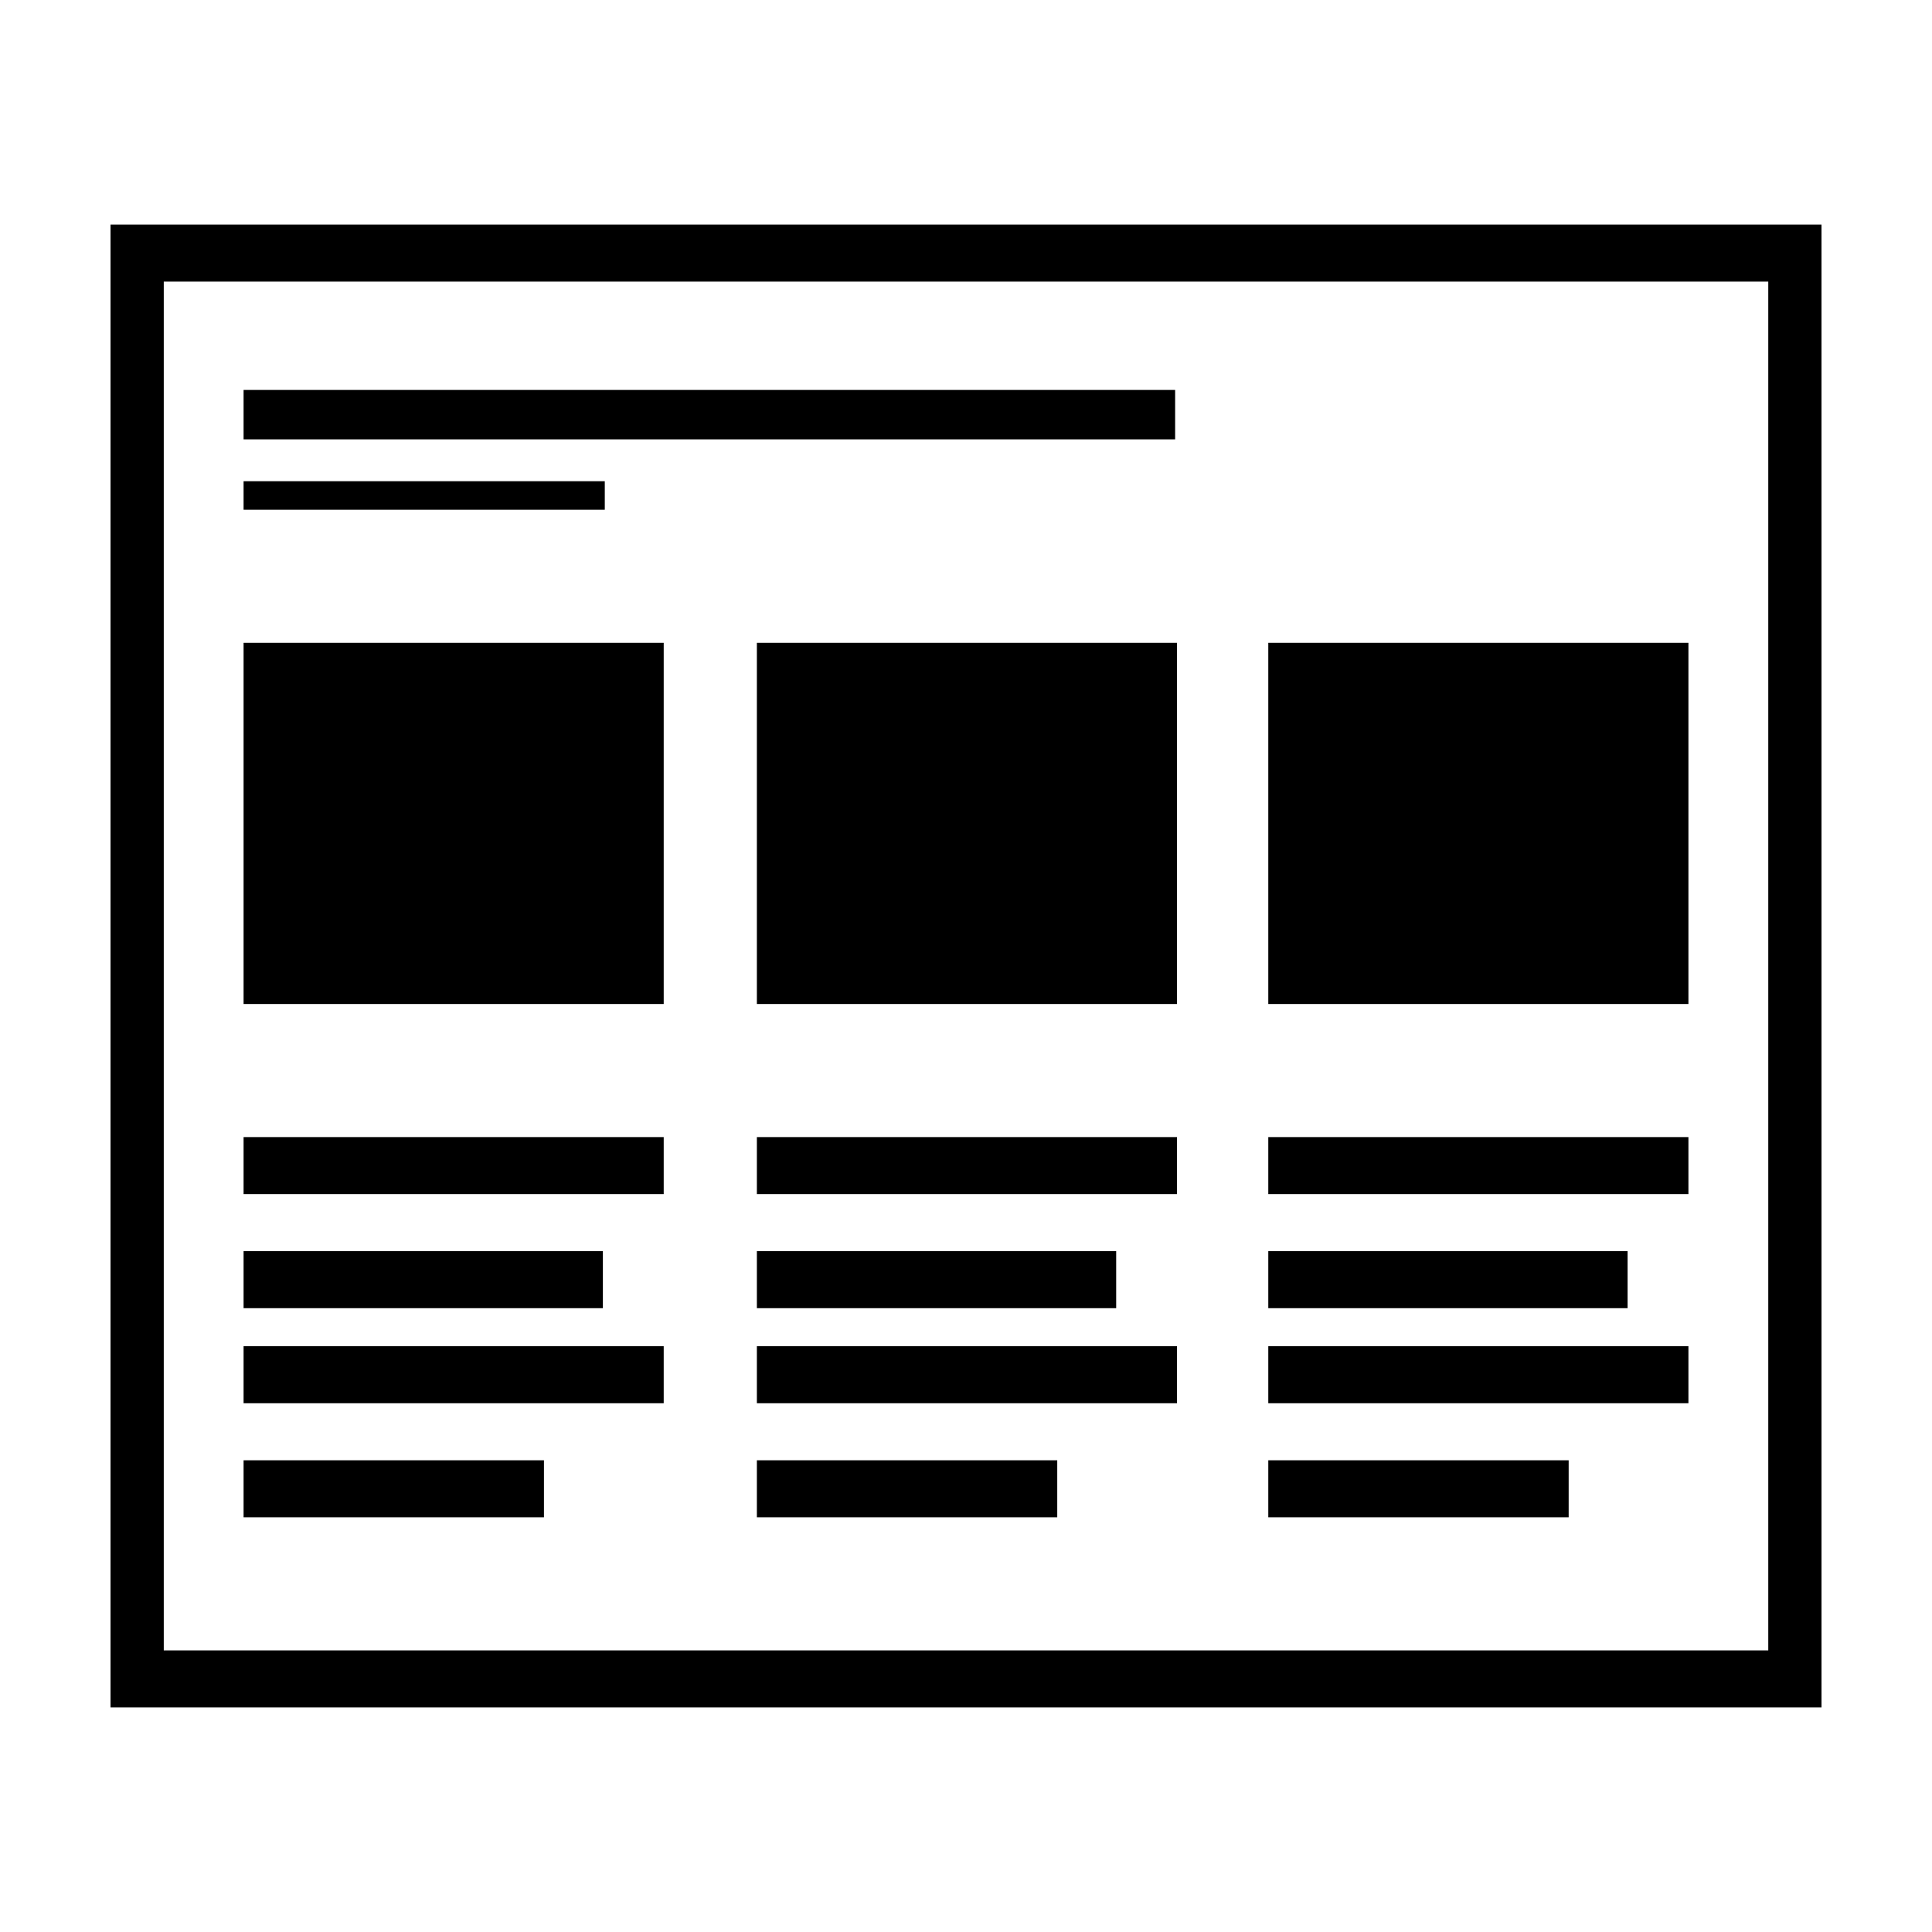
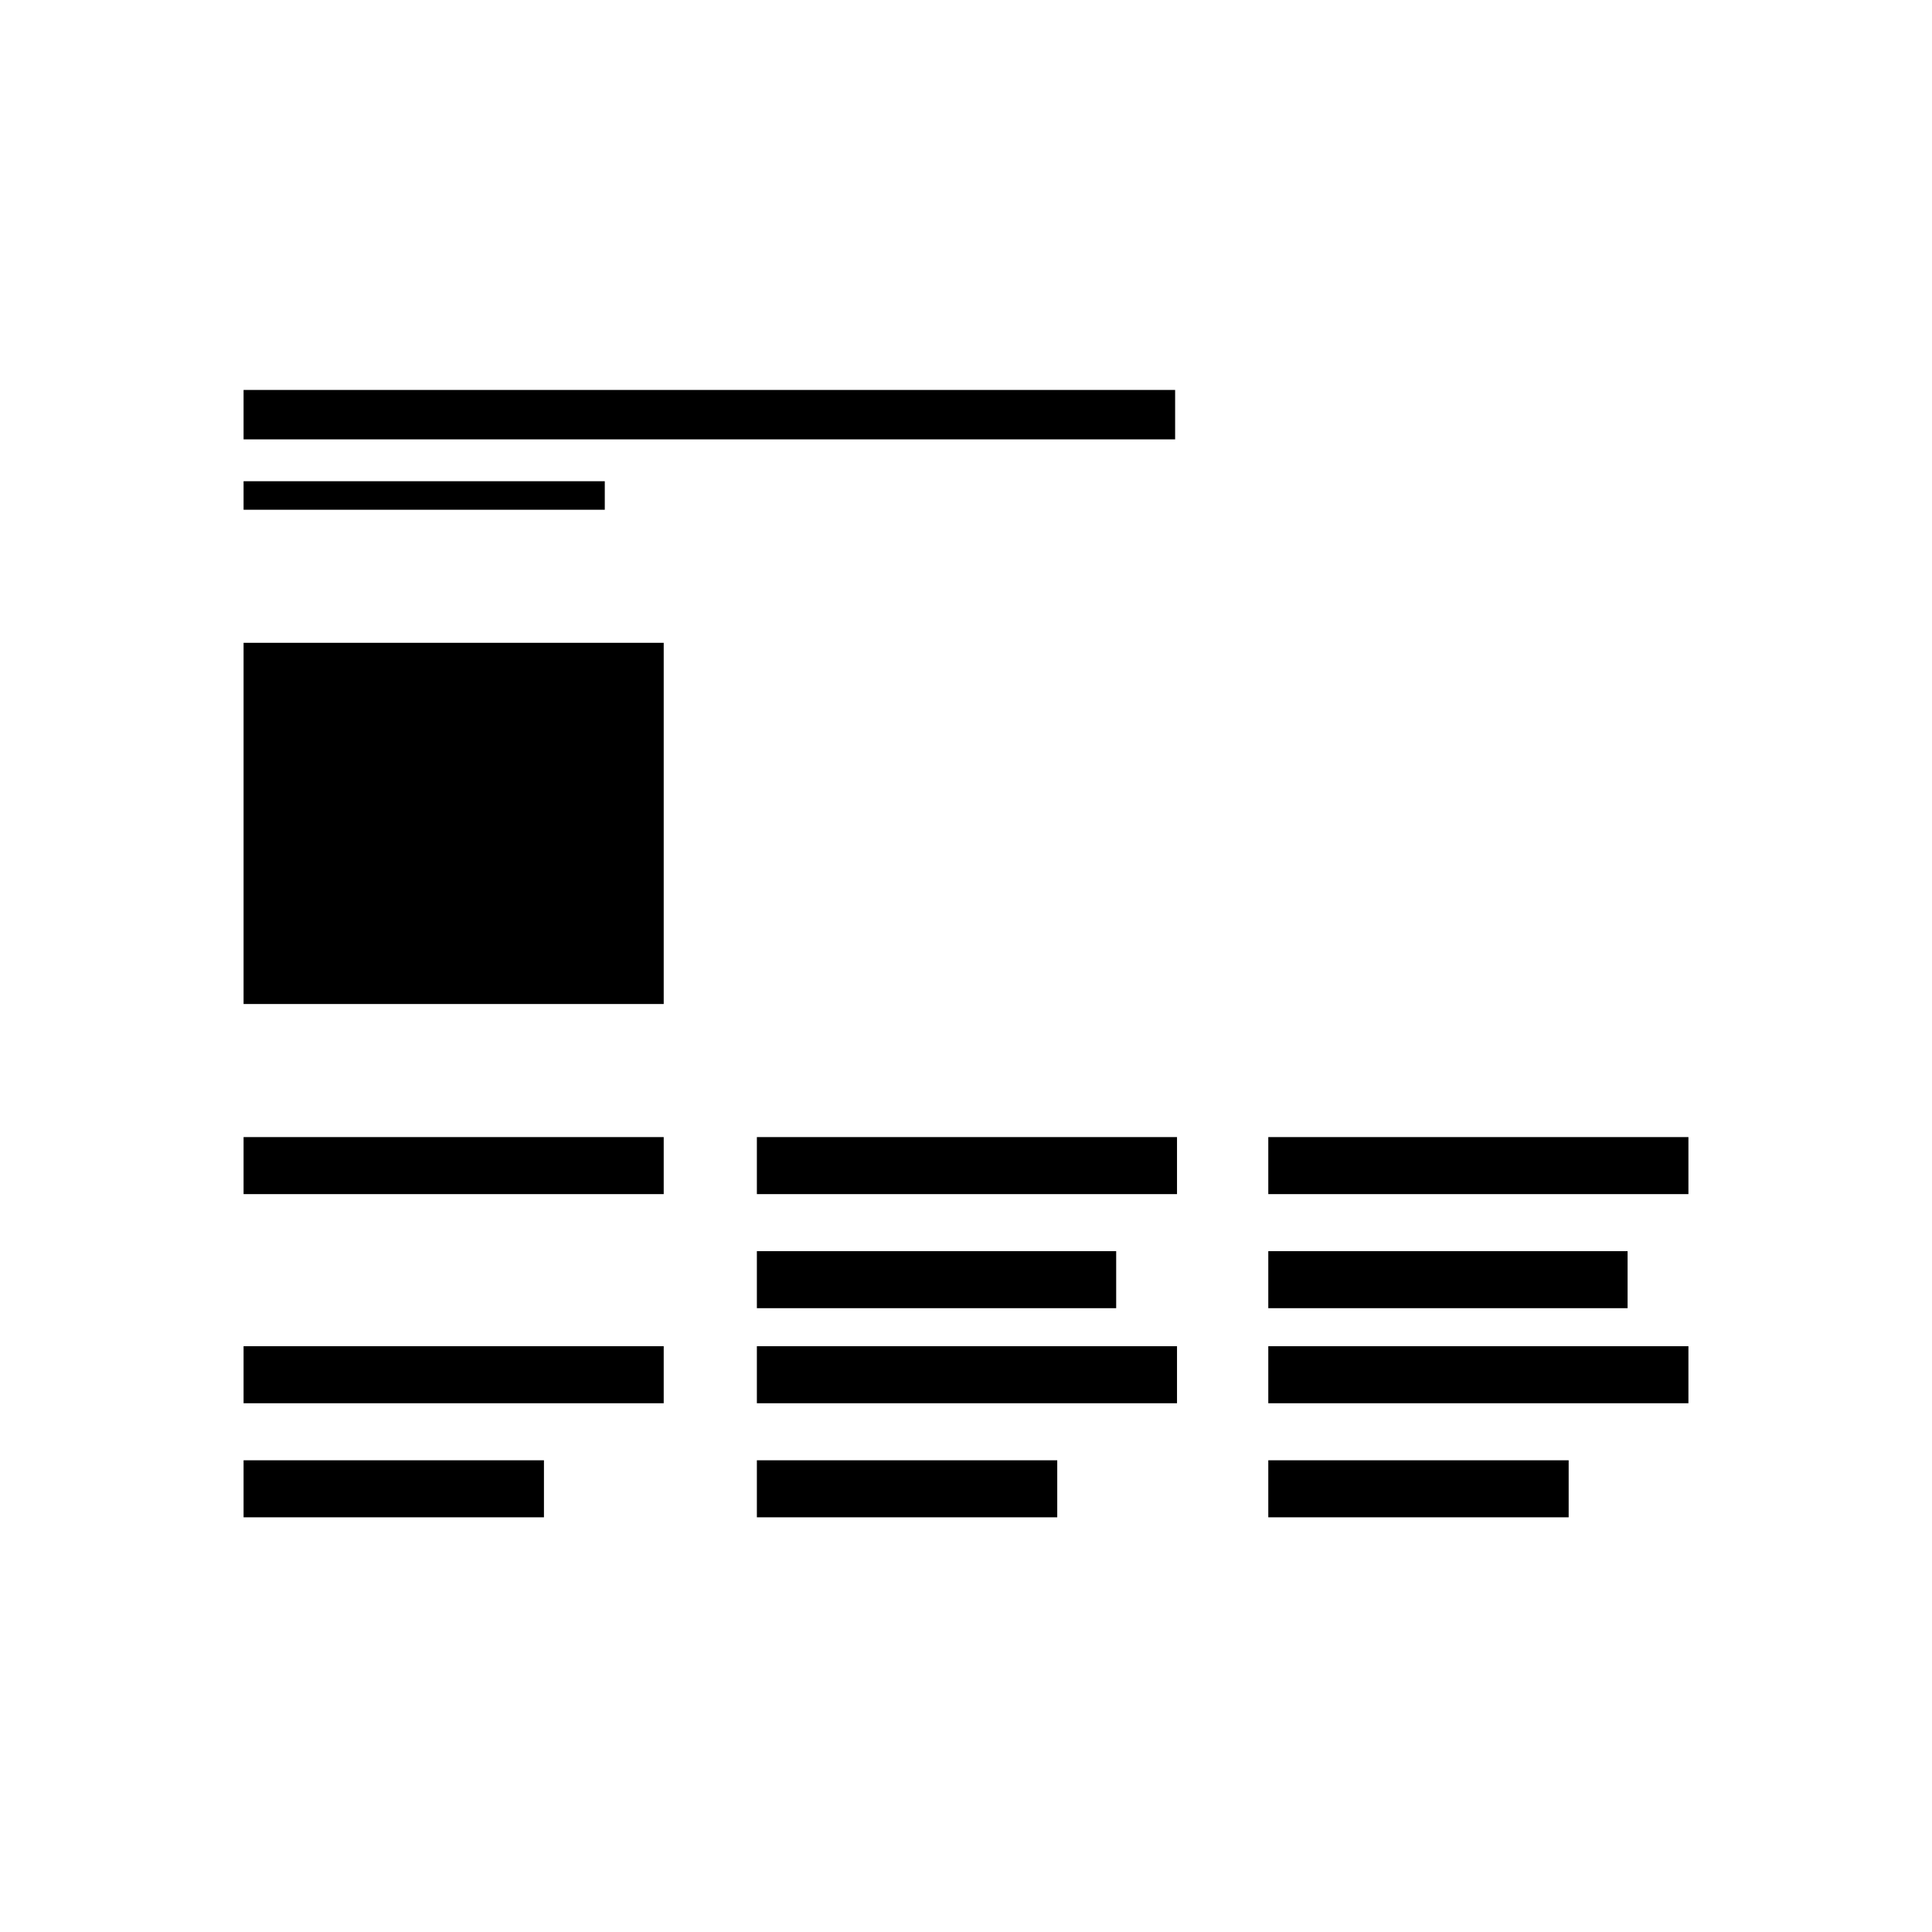
<svg xmlns="http://www.w3.org/2000/svg" fill="#000000" width="800px" height="800px" version="1.1" viewBox="144 144 512 512">
  <g>
-     <path d="m173.29 203.51v392.97h453.43l-0.004-392.97zm439.32 377.86h-425.21v-362.74h425.21z" />
    <path d="m208.55 445.34h111.34v15.113h-111.34z" />
    <path d="m208.55 247.34h246.87v13.098h-246.87z" />
    <path d="m208.55 271.53h95.723v7.559h-95.723z" />
    <path d="m208.55 314.35h111.34v95.723h-111.34z" />
-     <path d="m208.55 475.57h95.219v15.113h-95.219z" />
    <path d="m208.55 500.76h111.34v15.113h-111.34z" />
    <path d="m208.55 530.99h79.602v15.113h-79.602z" />
    <path d="m344.58 445.34h111.34v15.113h-111.34z" />
-     <path d="m344.58 314.35h111.34v95.723h-111.34z" />
    <path d="m344.58 475.57h95.219v15.113h-95.219z" />
    <path d="m344.58 500.76h111.34v15.113h-111.34z" />
    <path d="m344.58 530.99h79.602v15.113h-79.602z" />
    <path d="m480.11 445.34h111.34v15.113h-111.34z" />
-     <path d="m480.11 314.35h111.34v95.723h-111.34z" />
    <path d="m480.11 475.57h95.219v15.113h-95.219z" />
    <path d="m480.11 500.76h111.34v15.113h-111.34z" />
    <path d="m480.11 530.99h79.602v15.113h-79.602z" />
  </g>
</svg>